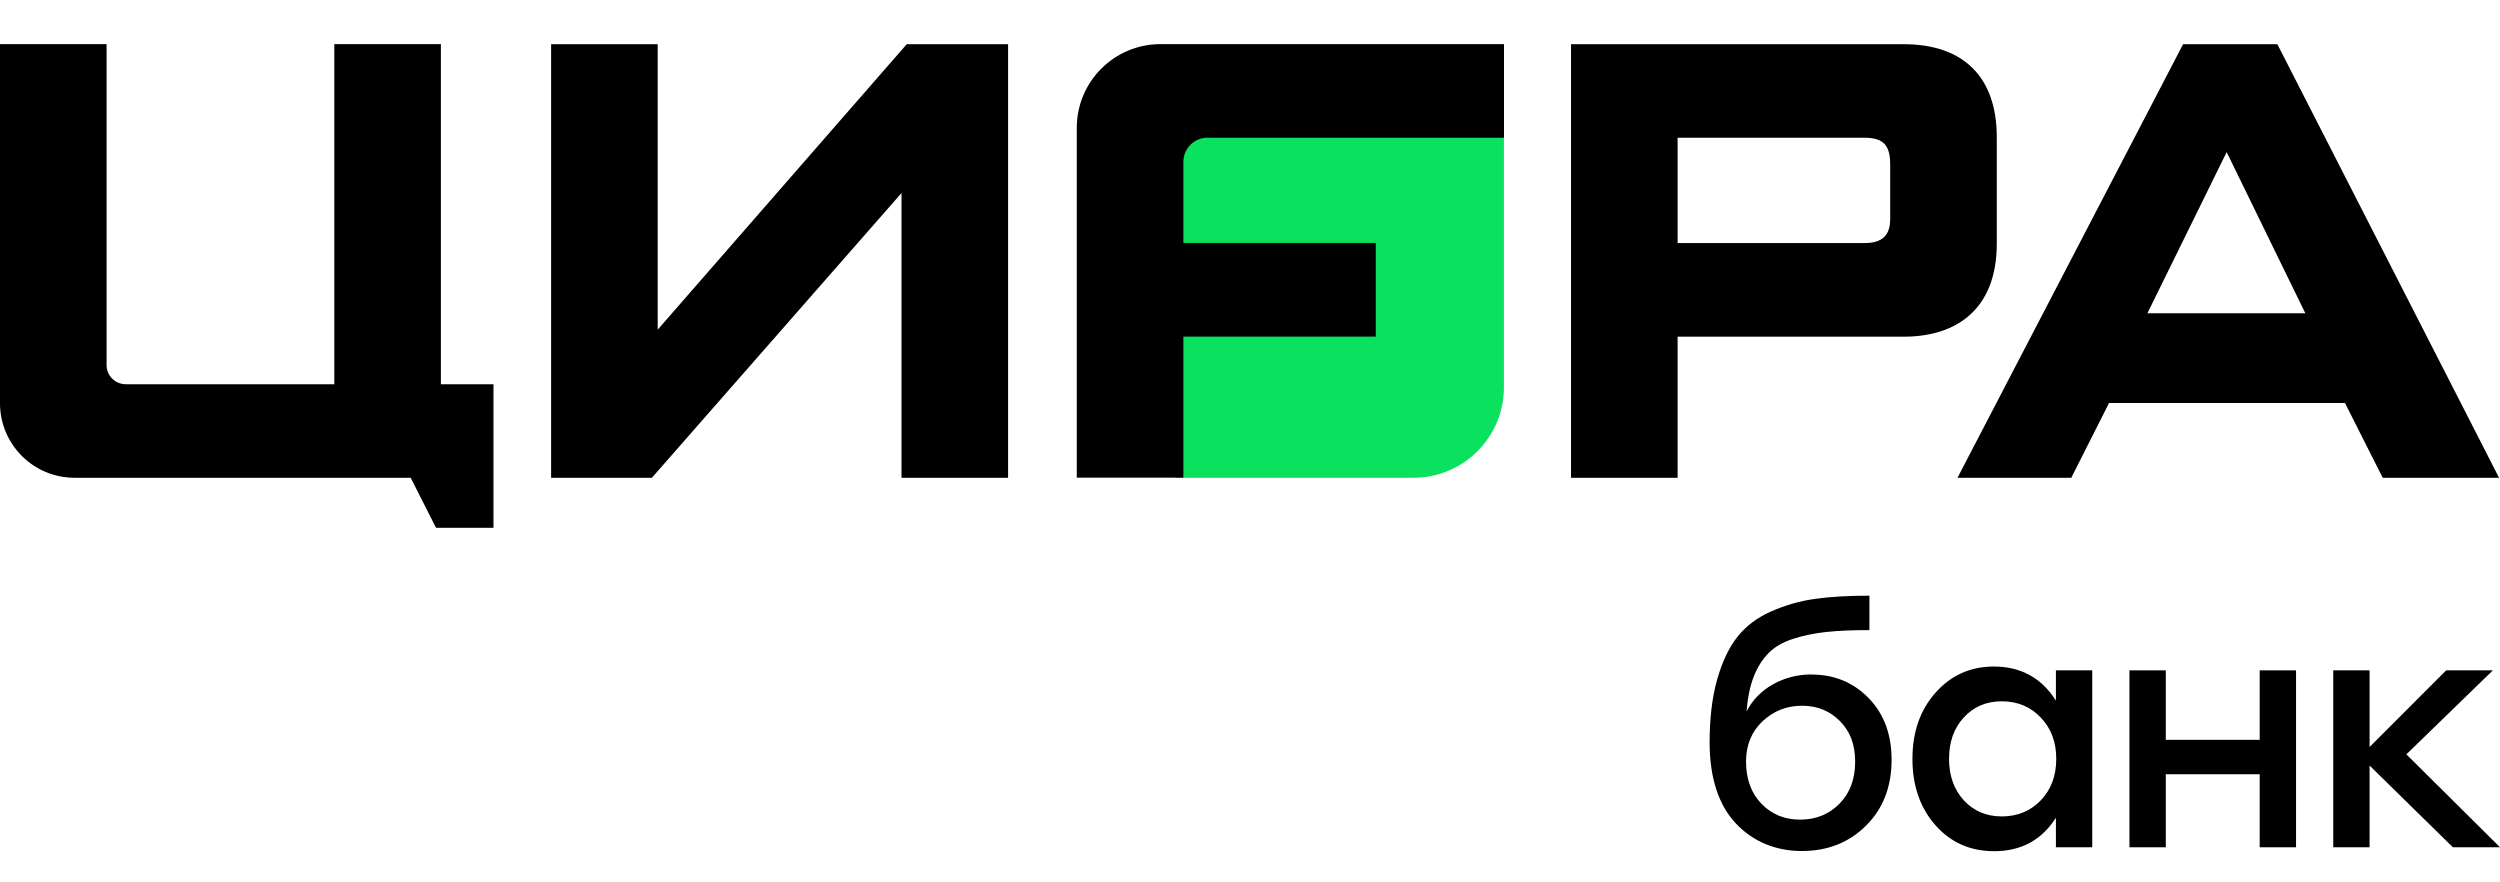
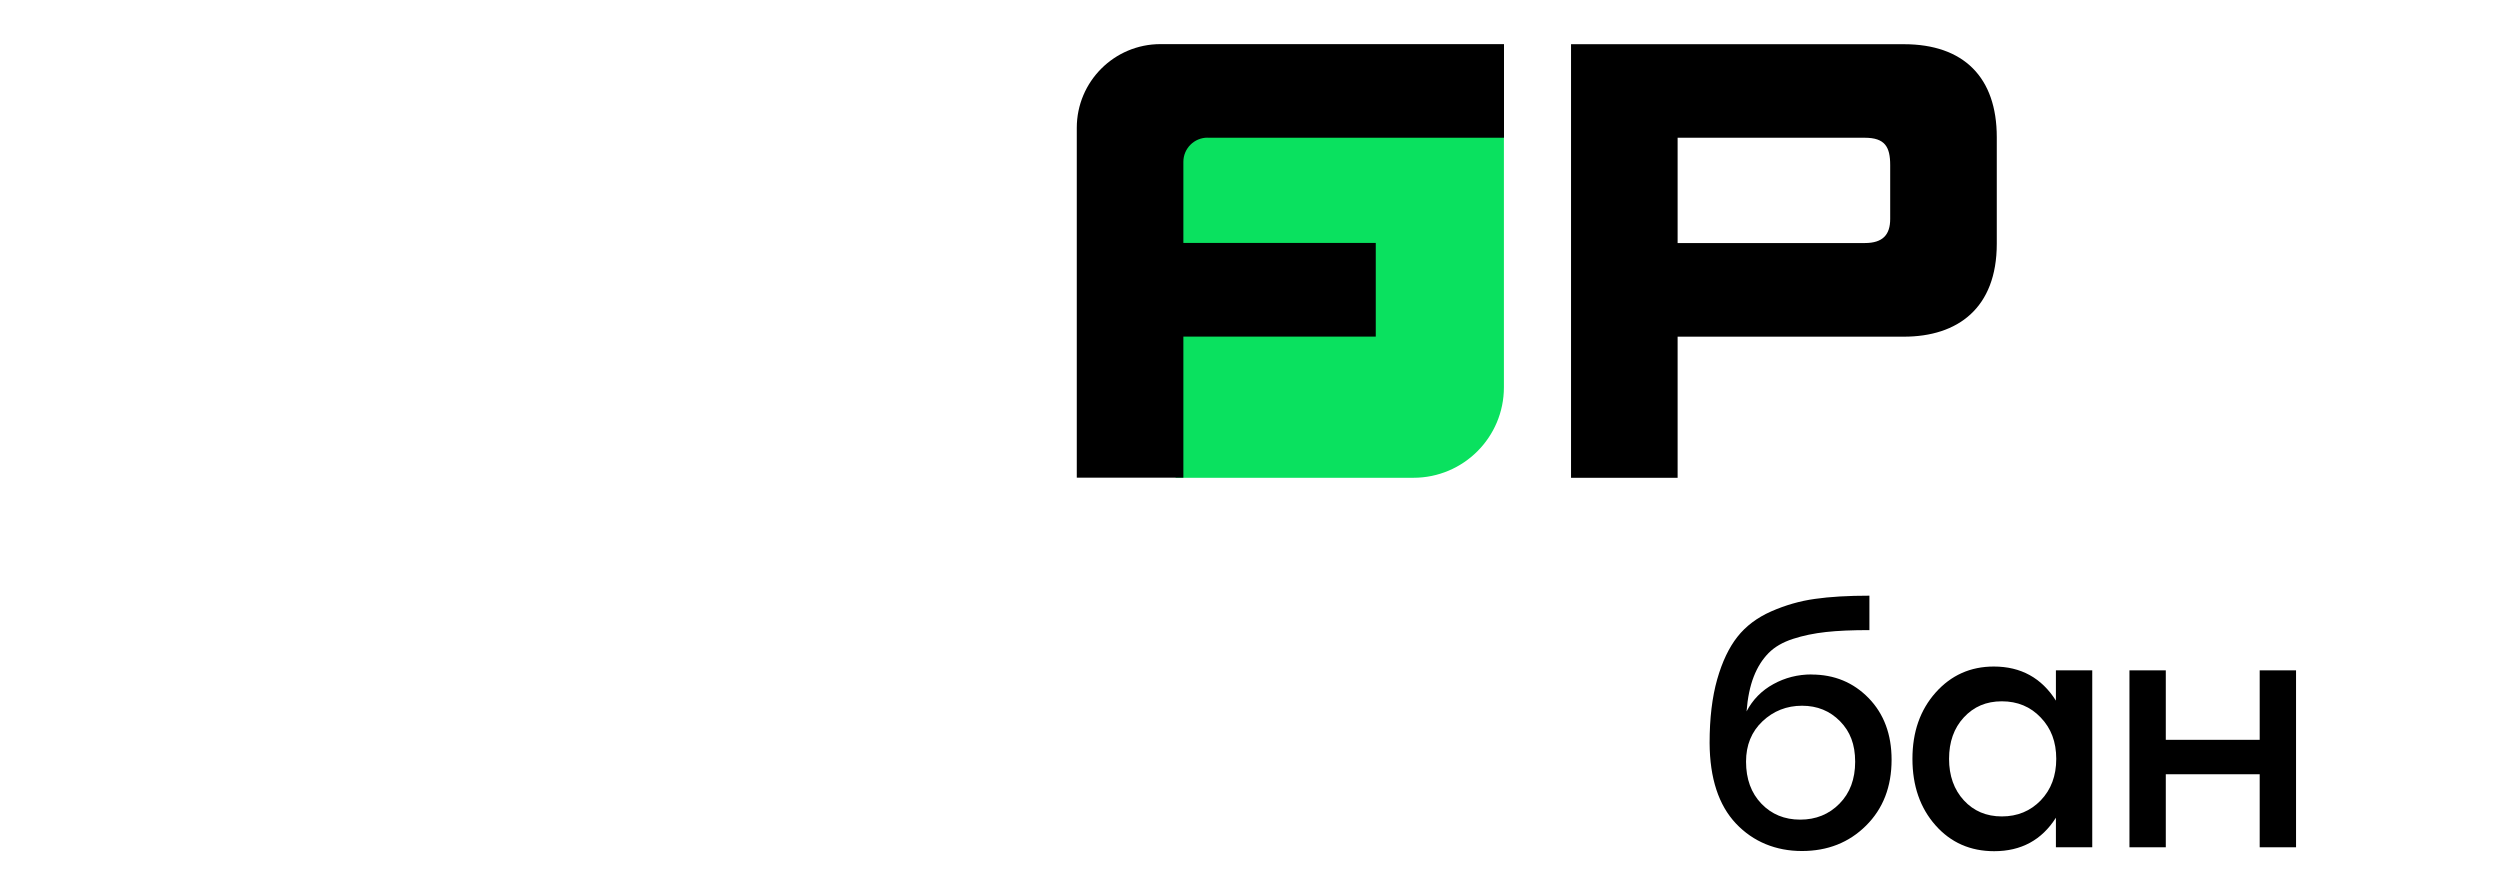
<svg xmlns="http://www.w3.org/2000/svg" width="170" height="60" viewBox="0 0 170 60" fill="none">
  <path d="M123.177 45.868C124.737 45.868 126.032 46.406 127.073 47.476C128.108 48.546 128.628 49.941 128.628 51.662C128.628 53.5 128.048 54.996 126.89 56.143C125.731 57.296 124.277 57.869 122.527 57.869C120.777 57.869 119.222 57.249 118.045 56.001C116.869 54.754 116.266 52.927 116.253 50.521C116.253 48.842 116.426 47.405 116.768 46.199C117.111 44.993 117.572 44.029 118.146 43.302C118.719 42.575 119.488 41.996 120.44 41.576C121.397 41.156 122.385 40.867 123.413 40.725C124.442 40.577 125.677 40.506 127.12 40.506V42.847C125.956 42.847 124.968 42.888 124.164 42.977C123.36 43.066 122.615 43.219 121.923 43.444C121.232 43.669 120.676 43.988 120.263 44.408C119.849 44.828 119.511 45.354 119.257 46.004C119.003 46.654 118.838 47.447 118.766 48.375C119.187 47.571 119.801 46.95 120.593 46.518C121.385 46.081 122.255 45.862 123.183 45.862L123.177 45.868ZM119.777 54.653C120.469 55.374 121.35 55.735 122.414 55.735C123.479 55.735 124.372 55.374 125.081 54.653C125.796 53.932 126.151 52.98 126.151 51.798C126.151 50.615 125.807 49.74 125.122 49.043C124.436 48.345 123.579 47.99 122.539 47.99C121.498 47.99 120.593 48.345 119.849 49.049C119.104 49.752 118.731 50.669 118.731 51.792C118.731 52.974 119.08 53.926 119.772 54.647L119.777 54.653Z" fill="black" />
  <path d="M139.802 45.584H142.273V57.615H139.802V55.605C138.839 57.125 137.437 57.881 135.604 57.881C133.984 57.881 132.654 57.296 131.613 56.12C130.573 54.943 130.046 53.441 130.046 51.603C130.046 49.764 130.573 48.28 131.619 47.098C132.672 45.916 133.99 45.324 135.581 45.324C137.419 45.324 138.826 46.099 139.802 47.642V45.584ZM136.124 55.517C137.188 55.517 138.07 55.15 138.773 54.423C139.47 53.696 139.825 52.756 139.825 51.603C139.825 50.45 139.476 49.528 138.773 48.795C138.076 48.056 137.188 47.689 136.124 47.689C135.06 47.689 134.215 48.056 133.541 48.783C132.867 49.51 132.536 50.456 132.536 51.603C132.536 52.75 132.873 53.696 133.541 54.423C134.209 55.15 135.072 55.517 136.124 55.517Z" fill="black" />
  <path d="M153.659 45.584H156.131V57.615H153.659V52.649H147.274V57.615H144.803V45.584H147.274V50.308H153.659V45.584Z" fill="black" />
-   <path d="M169.988 57.615H166.796L161.132 52.058V57.615H158.661V45.584H161.132V50.793L166.34 45.584H169.515L163.633 51.295L170 57.615H169.988Z" fill="black" />
  <path d="M79.942 8.853V32.489H96.112C99.511 32.489 102.266 29.734 102.266 26.335V8.853H79.942Z" fill="#0AE15F" />
-   <path d="M33.563 35.889H29.649L27.928 32.489H5.073C2.27 32.489 0 30.219 0 27.417V3H7.248V24.827C7.248 25.548 7.833 26.128 8.549 26.128H22.732V3H29.98V26.128H33.557V35.883L33.563 35.889Z" fill="black" />
-   <path d="M37.476 32.489V3.006H44.724V22.415L61.657 3.006H68.55V32.489H61.302V13.127L44.328 32.489H37.476Z" fill="black" />
  <path d="M135.781 16.574C135.781 20.949 133.128 22.894 129.462 22.894H114.078V32.489H106.83V3.006H129.462C133.53 3.006 135.781 5.259 135.781 9.326V16.574ZM128.533 11.224C128.533 9.988 128.178 9.367 126.807 9.367H114.078V16.527H126.807C128.042 16.527 128.533 15.953 128.533 14.889V11.218V11.224Z" fill="black" />
-   <path d="M162.025 32.489L159.459 27.405H143.414L140.847 32.489H133.109L148.451 3.006H154.86L169.936 32.489H162.025ZM151.413 10.343L146.022 21.304H156.763L151.413 10.343Z" fill="black" />
  <path d="M82.112 9.367H102.272V3H78.914C75.769 3 73.221 5.548 73.221 8.693V32.483H80.469V22.888H93.552V16.521H80.469V11.005C80.469 10.094 81.208 9.361 82.112 9.361V9.367Z" fill="black" />
</svg>